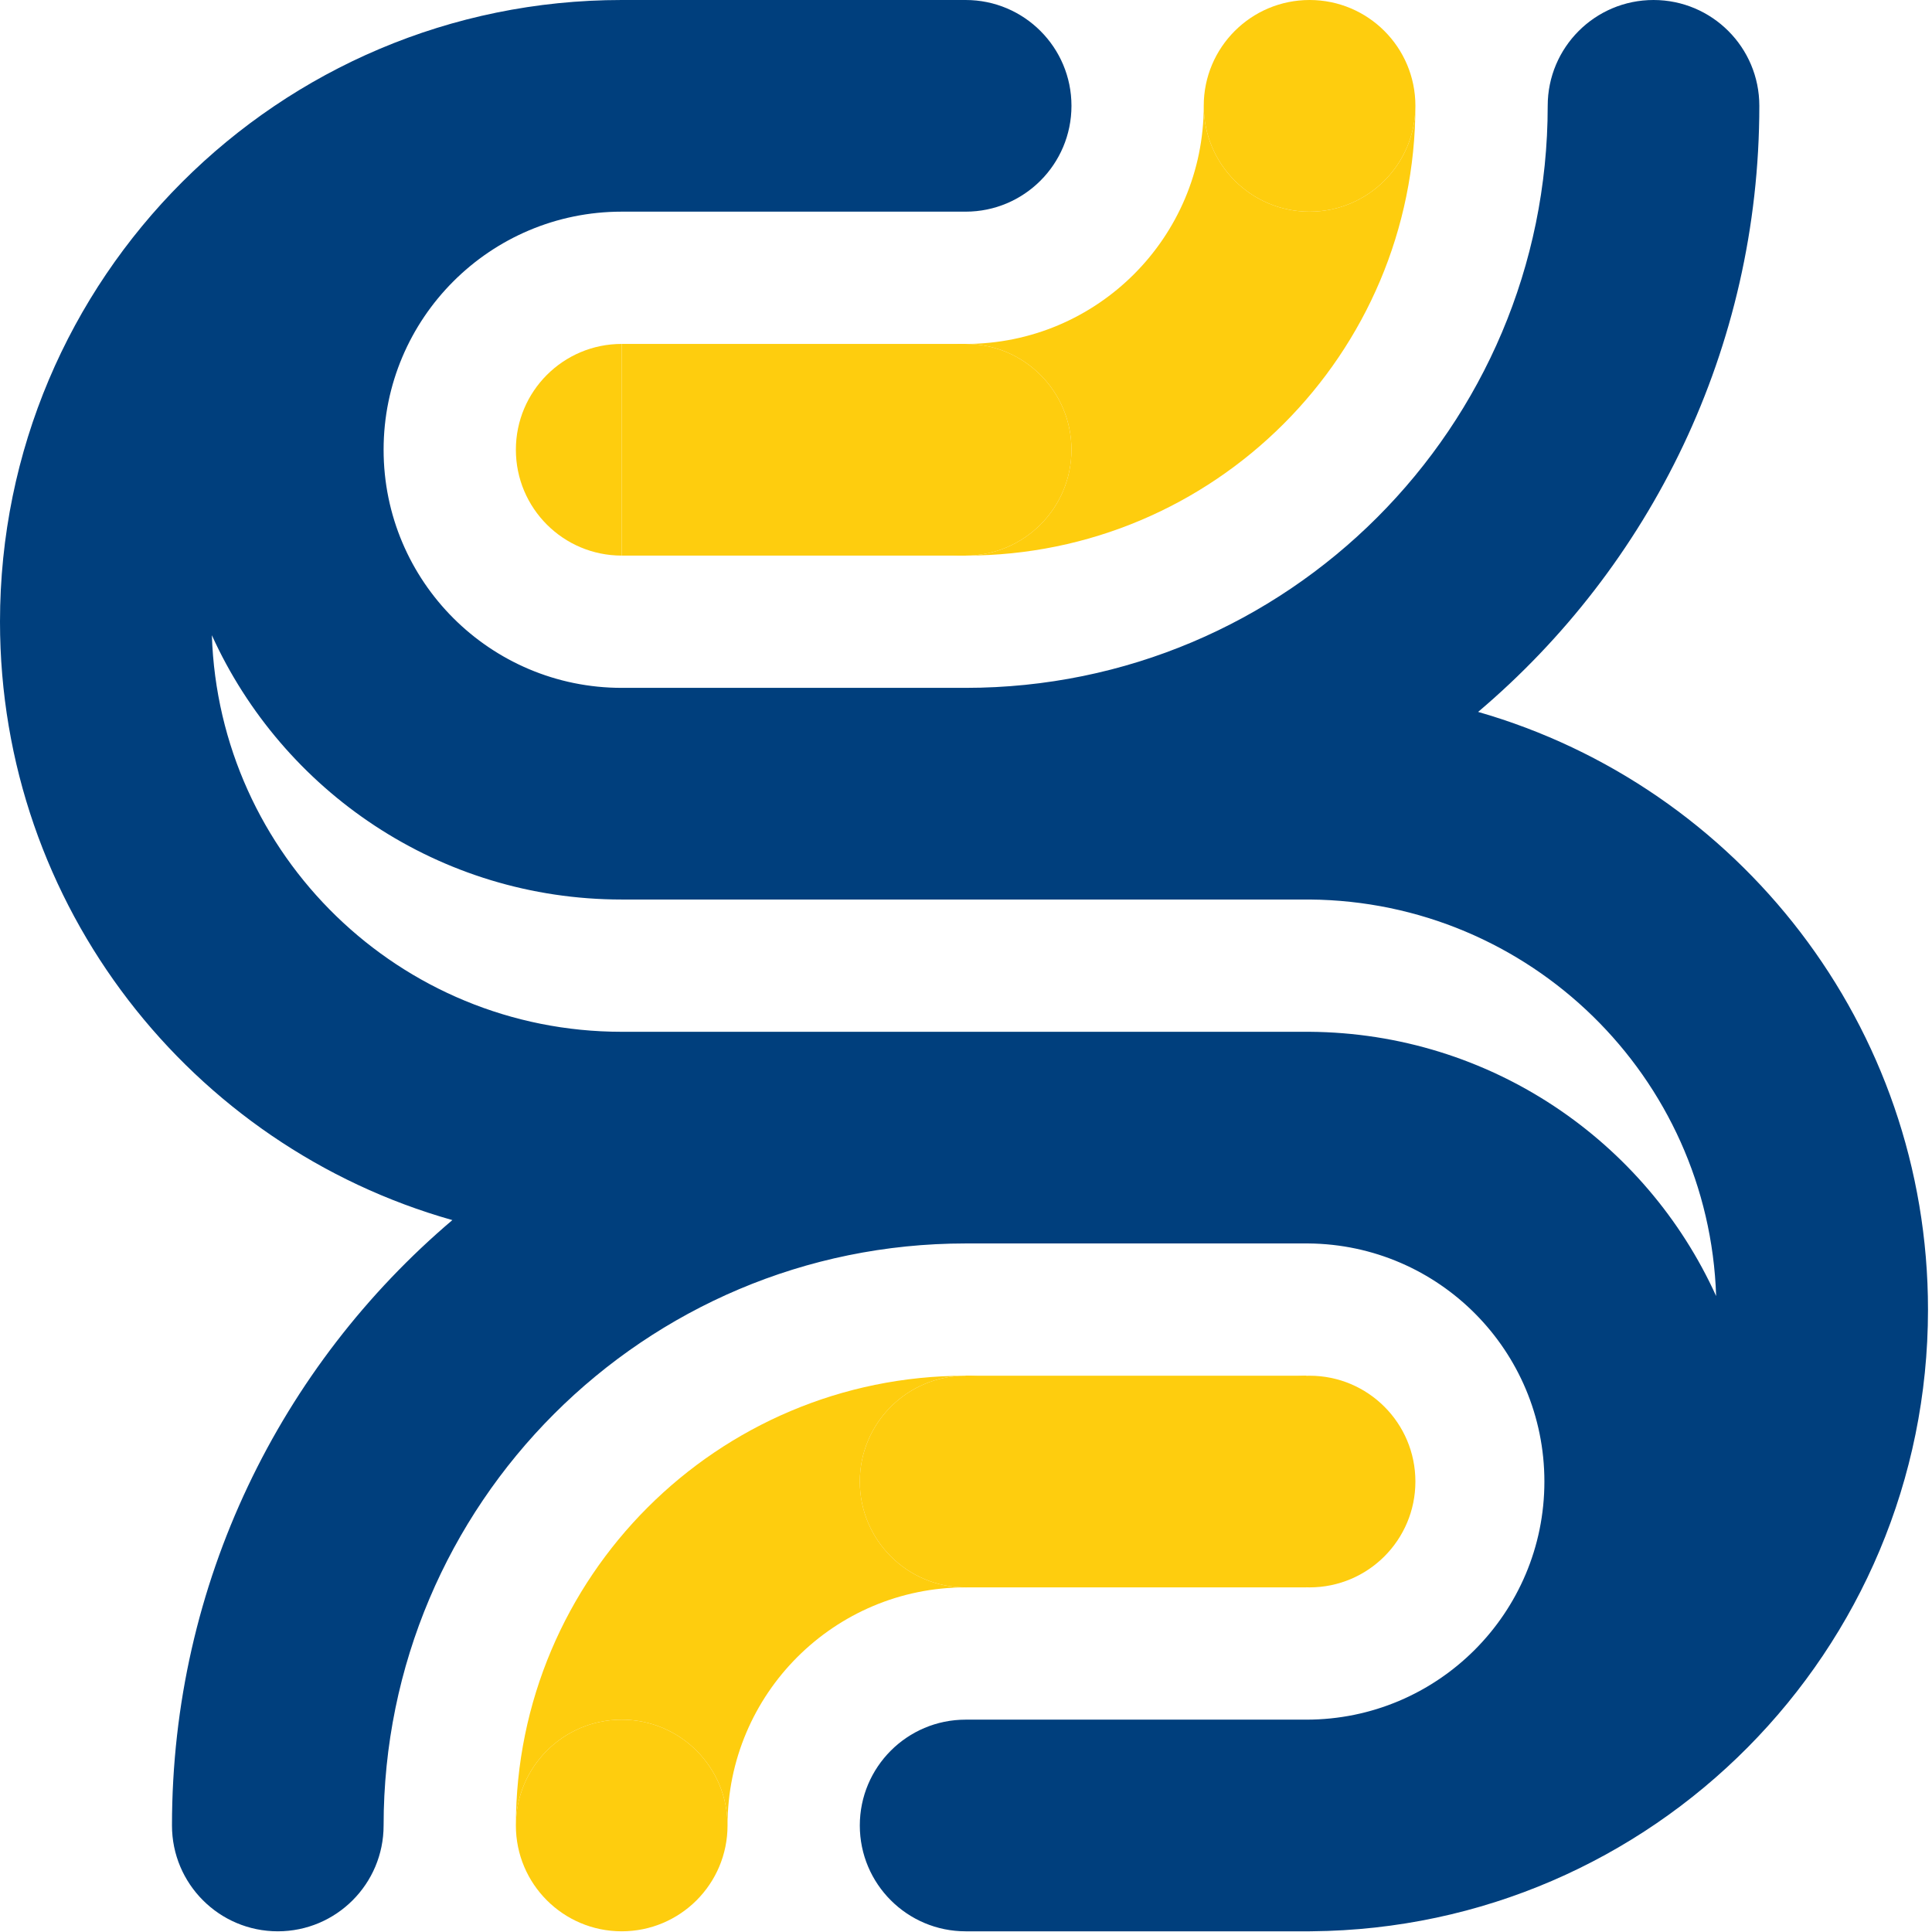
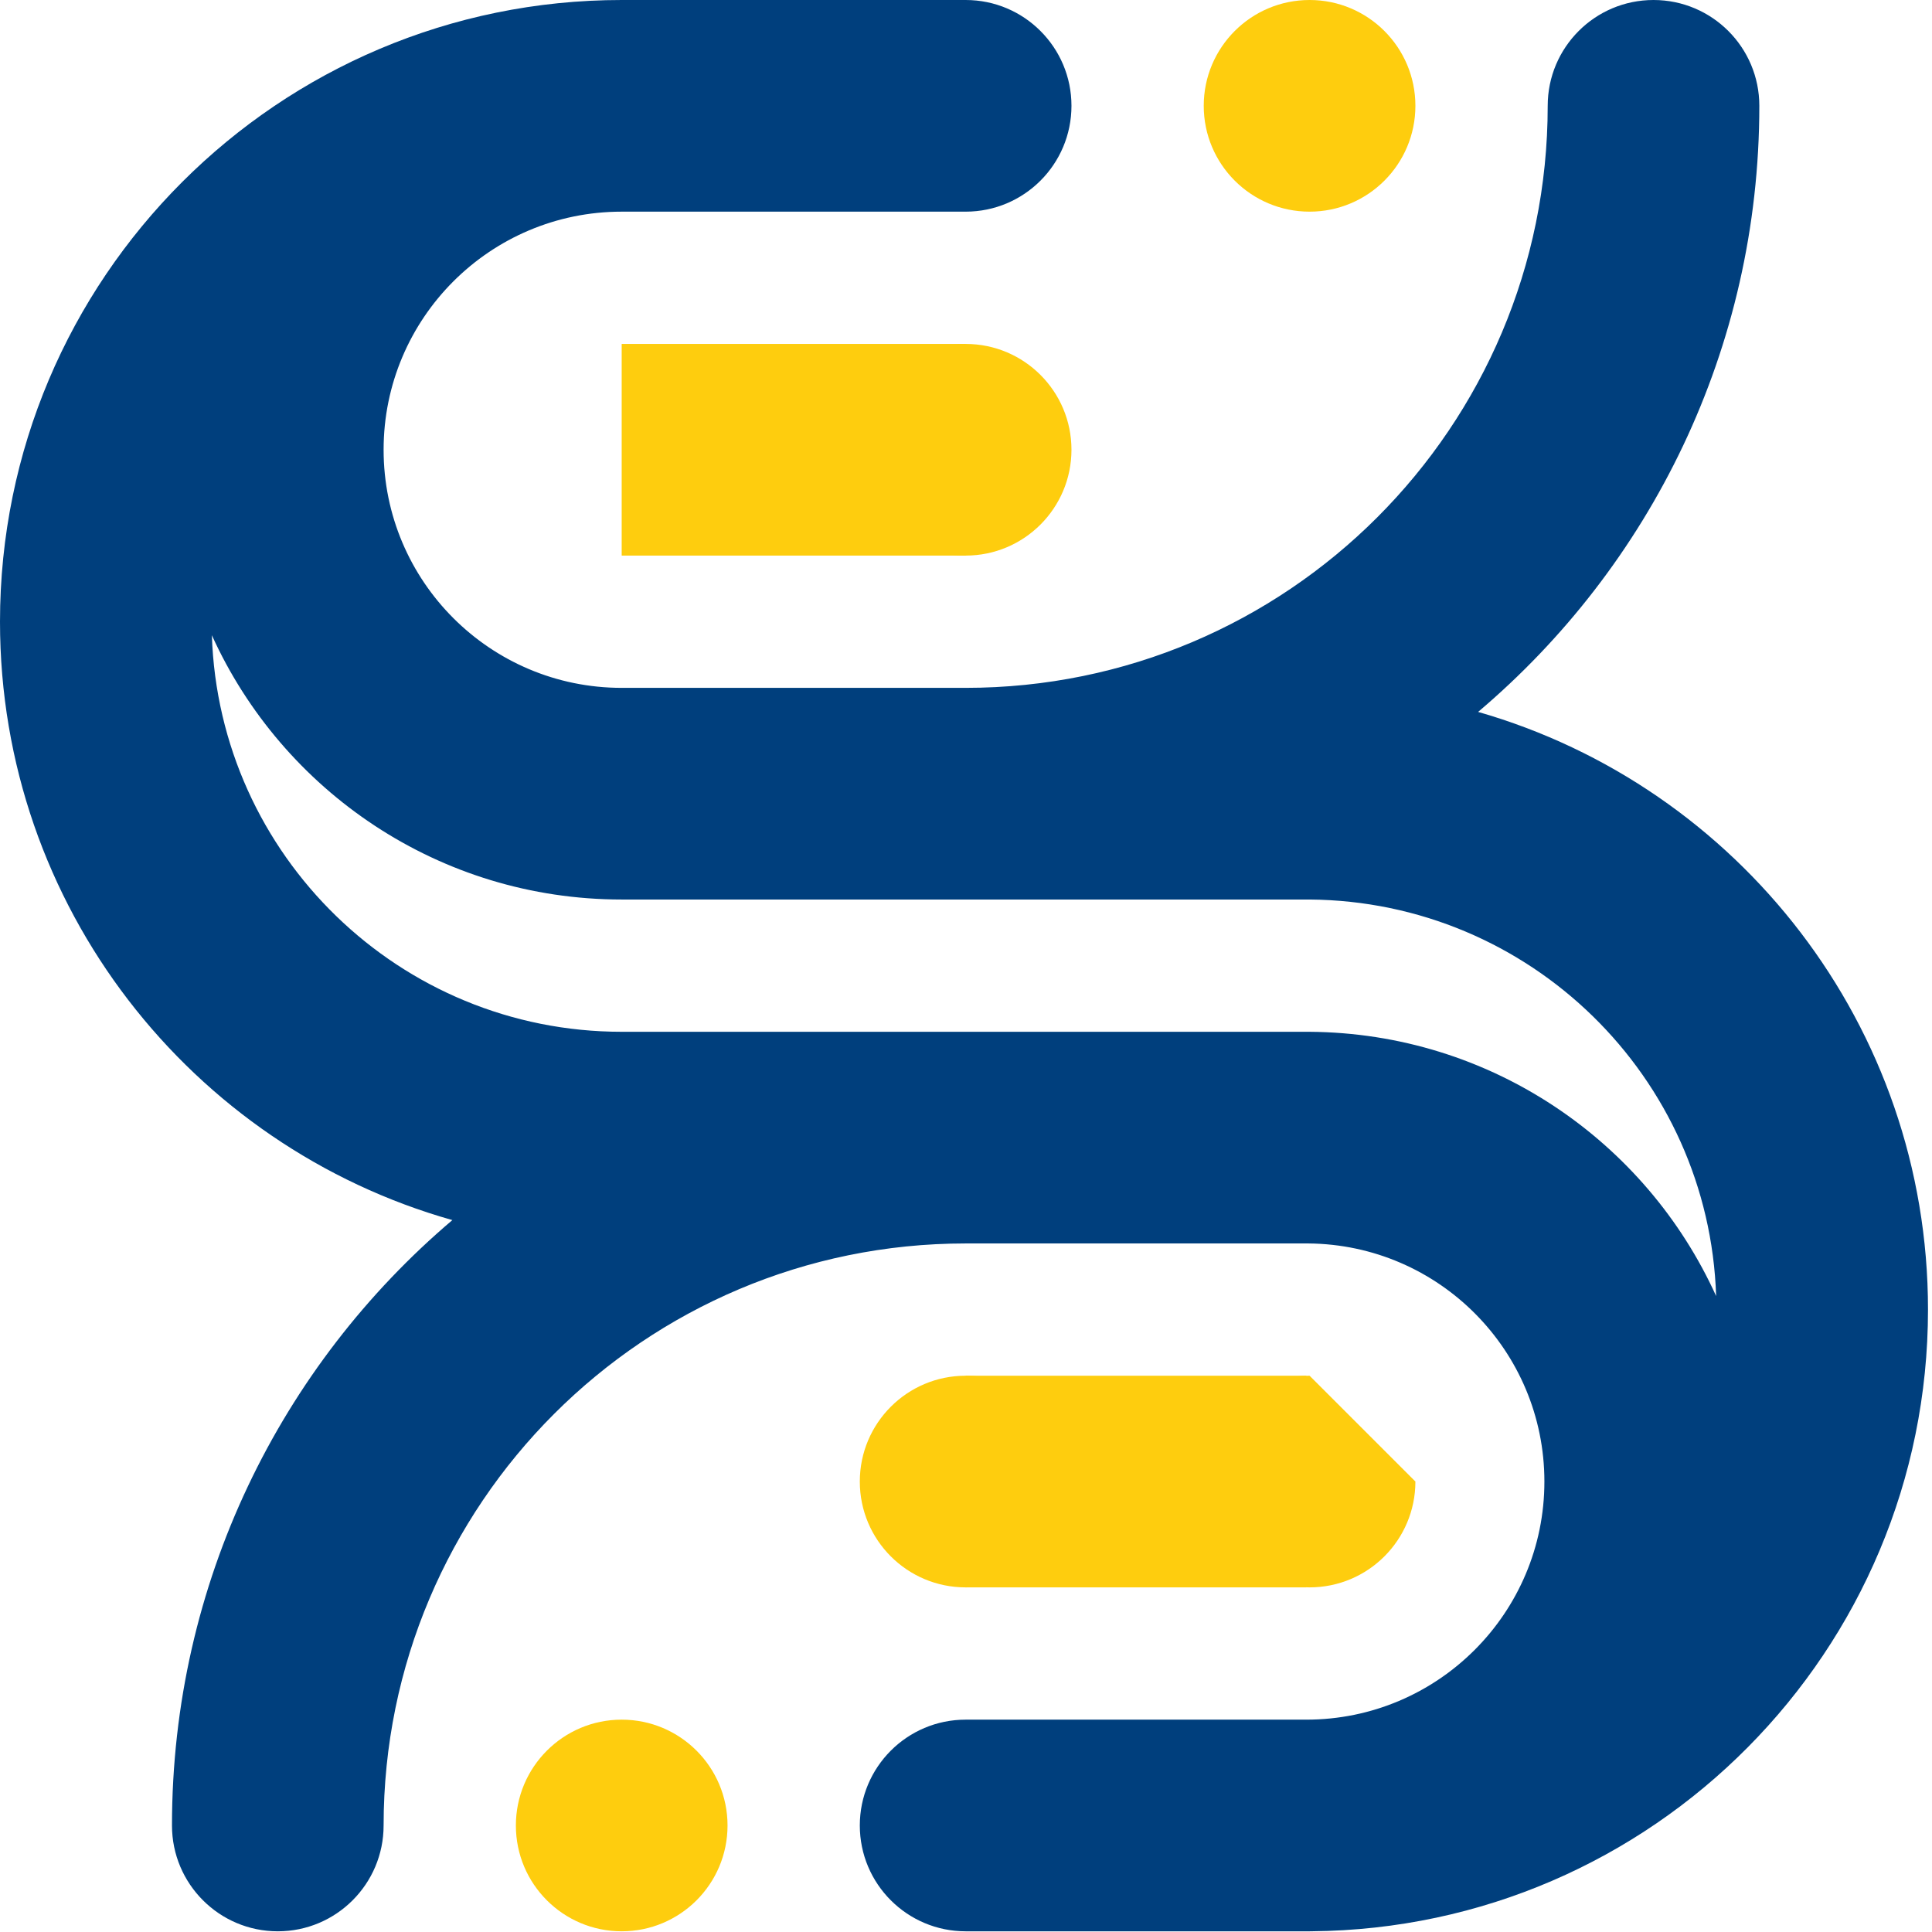
<svg xmlns="http://www.w3.org/2000/svg" width="56" height="56" viewBox="0 0 56 56" fill="none">
  <path fill-rule="evenodd" clip-rule="evenodd" d="M0 18.021C0 8.068 8.068 0 18.021 0H27.99C29.684 0 31.057 1.373 31.057 3.067C31.057 4.761 29.684 6.135 27.99 6.135H18.021C14.209 6.135 11.119 9.225 11.119 13.036C11.119 16.848 14.209 19.938 18.021 19.938H27.99C37.307 19.938 44.861 12.385 44.861 3.067C44.861 1.373 46.234 0 47.928 0C49.622 0 50.995 1.373 50.995 3.067C50.995 10.111 47.83 16.415 42.844 20.635C50.374 22.796 55.884 29.734 55.884 37.959C55.884 47.857 47.903 55.892 38.025 55.979C38.003 55.979 37.981 55.98 37.959 55.98V55.98H27.99C26.296 55.98 24.922 54.606 24.922 52.913C24.922 51.218 26.296 49.845 27.99 49.845H37.863V49.845C41.675 49.845 44.765 46.755 44.765 42.943C44.765 39.152 41.707 36.074 37.923 36.042H27.99C18.672 36.042 11.119 43.595 11.119 52.913C11.119 54.606 9.746 55.98 8.052 55.98C6.358 55.98 4.985 54.606 4.985 52.913C4.985 45.88 8.14 39.585 13.112 35.365C5.545 33.228 0 26.272 0 18.021ZM37.863 29.907C37.891 29.907 37.918 29.907 37.946 29.907H37.959C43.201 29.945 47.708 33.077 49.743 37.567C49.537 31.216 44.349 26.123 37.959 26.073V26.073H18.021C12.738 26.073 8.189 22.93 6.141 18.412C6.348 24.796 11.587 29.907 18.021 29.907H37.863V29.907Z" fill="#003F7D" />
  <path d="M31.057 42.944C31.057 44.638 29.684 46.011 27.989 46.011C26.296 46.011 24.922 44.638 24.922 42.944C24.922 41.25 26.296 39.876 27.989 39.876C29.684 39.876 31.057 41.25 31.057 42.944Z" fill="#FECD0E" />
  <path d="M27.989 39.876H37.863V46.011H27.989V39.876Z" fill="#FECD0E" />
  <path d="M21.088 52.913C21.088 54.607 19.715 55.98 18.02 55.98C16.326 55.98 14.953 54.607 14.953 52.913C14.953 51.219 16.326 49.845 18.02 49.845C19.715 49.845 21.088 51.219 21.088 52.913Z" fill="#FECD0E" />
-   <path d="M21.088 52.913C21.088 51.219 19.715 49.845 18.02 49.845C16.326 49.845 14.953 51.219 14.953 52.913C14.953 45.713 20.79 39.876 27.989 39.876C26.296 39.876 24.922 41.25 24.922 42.944C24.922 44.638 26.296 46.011 27.989 46.011C24.178 46.011 21.088 49.101 21.088 52.913Z" fill="#FECD0E" />
-   <path d="M41.026 42.943C41.026 44.637 39.653 46.011 37.959 46.011C36.264 46.011 34.891 44.637 34.891 42.943C34.891 41.249 36.264 39.876 37.959 39.876C39.653 39.876 41.026 41.249 41.026 42.943Z" fill="#FECD0E" />
+   <path d="M41.026 42.943C41.026 44.637 39.653 46.011 37.959 46.011C36.264 46.011 34.891 44.637 34.891 42.943C34.891 41.249 36.264 39.876 37.959 39.876Z" fill="#FECD0E" />
  <path d="M18.02 9.969H27.989V16.104H18.02V9.969Z" fill="#FECD0E" />
  <path d="M31.057 13.036C31.057 14.73 29.684 16.104 27.989 16.104C26.296 16.104 24.922 14.73 24.922 13.036C24.922 11.342 26.296 9.969 27.989 9.969C29.684 9.969 31.057 11.342 31.057 13.036Z" fill="#FECD0E" />
  <path d="M41.026 3.067C41.026 4.761 39.653 6.135 37.959 6.135C36.264 6.135 34.891 4.761 34.891 3.067C34.891 1.373 36.264 0 37.959 0C39.653 0 41.026 1.373 41.026 3.067Z" fill="#FECD0E" />
-   <path d="M27.989 9.969C31.801 9.969 34.891 6.879 34.891 3.067C34.891 4.761 36.264 6.135 37.959 6.135C39.653 6.135 41.026 4.761 41.026 3.067C41.026 10.267 35.189 16.104 27.989 16.104C29.684 16.104 31.057 14.73 31.057 13.036C31.057 11.342 29.684 9.969 27.989 9.969Z" fill="#FECD0E" />
-   <path d="M18.02 9.969C16.326 9.969 14.953 11.342 14.953 13.036C14.953 14.73 16.326 16.104 18.02 16.104V9.969Z" fill="#FECD0E" />
</svg>